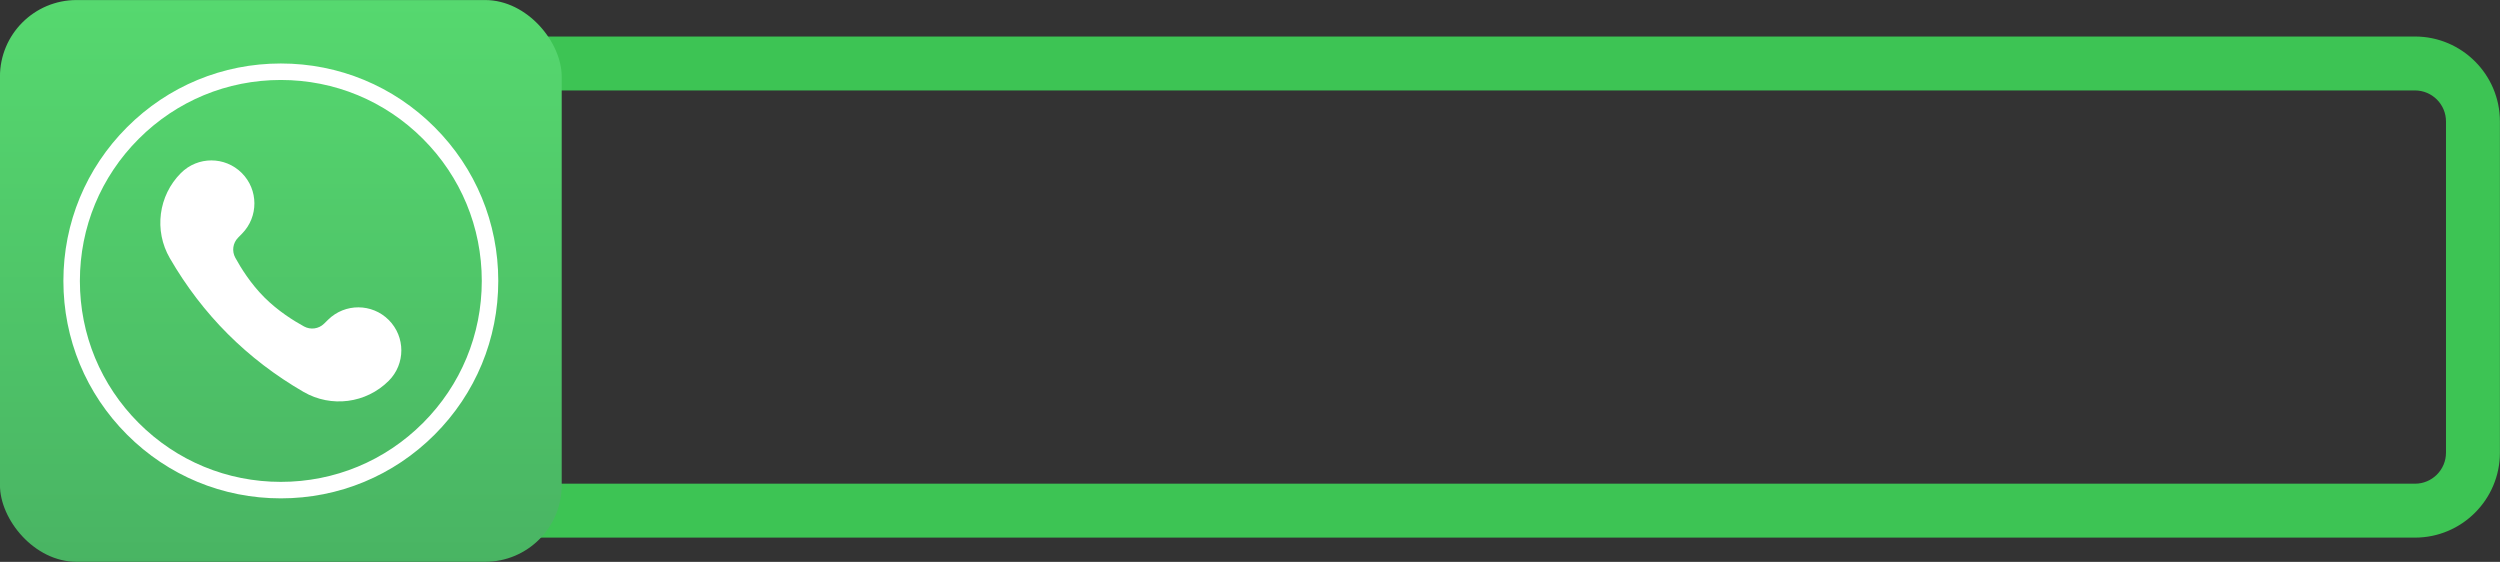
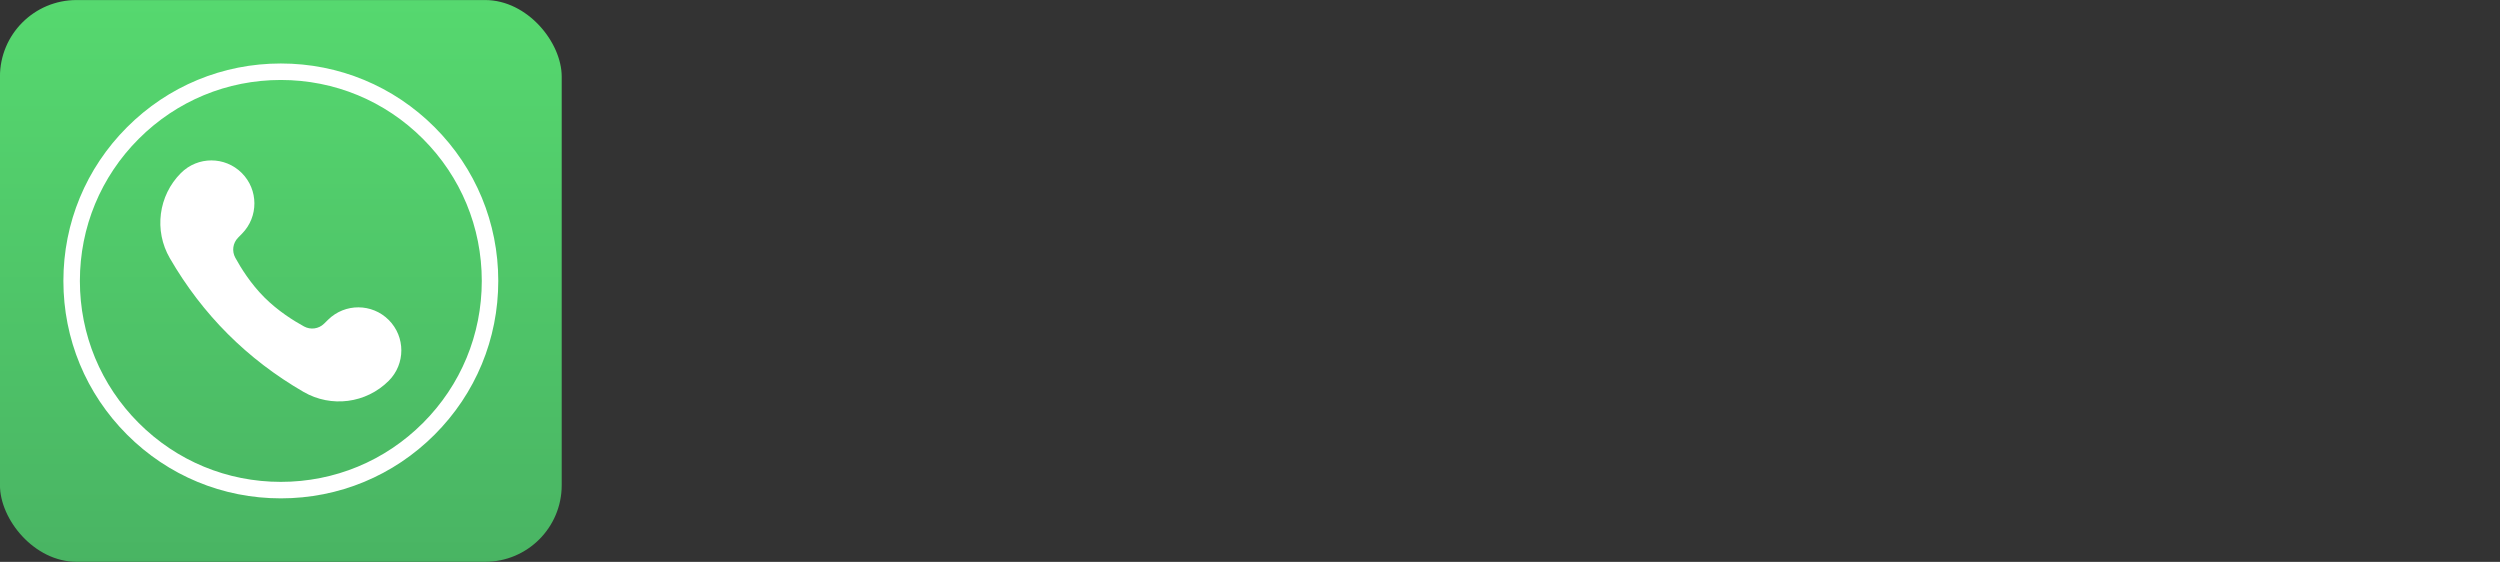
<svg xmlns="http://www.w3.org/2000/svg" xmlns:xlink="http://www.w3.org/1999/xlink" data-name="Layer 1" height="208.4" preserveAspectRatio="xMidYMid meet" version="1.0" viewBox="19.0 395.8 927.3 208.4" width="927.3" zoomAndPan="magnify">
  <rect x="19.0" y="395.8" width="927.3" height="208.4" fill="#333333" stroke="none" />
  <defs>
    <linearGradient gradientUnits="userSpaceOnUse" id="a" x1="123.166" x2="123.166" xlink:actuate="onLoad" xlink:show="other" xlink:type="simple" y1="391.622" y2="605.597">
      <stop offset="0" stop-color="#56d96f" />
      <stop offset="1" stop-color="#49b463" />
    </linearGradient>
  </defs>
  <g id="change1_1">
-     <path d="m914.767,595.214H123.167c-5.523,0-10-4.478-10-10v-165.866c0-5.522,4.477-10,10-10h791.6c17.368,0,31.499,14.13,31.499,31.499v122.868c0,17.369-14.13,31.499-31.499,31.499Zm-781.6-20h781.6c6.34,0,11.499-5.158,11.499-11.499v-122.868c0-6.341-5.158-11.499-11.499-11.499H133.167v145.866Z" fill="#3dc454" />
-   </g>
+     </g>
  <rect fill="url(#a)" height="208.366" rx="28.409" ry="28.409" width="208.366" x="18.983" y="395.817" />
  <g id="change2_1">
    <path d="m163.188,537.051h0c6.234-6.234,6.234-16.341,0-22.575h0c-6.191-6.191-16.214-6.24-22.465-.108l-1.536,1.506c-1.975,1.937-4.981,2.345-7.408,1.019-3.846-2.102-9.678-5.745-14.719-10.786-5.041-5.041-8.684-10.873-10.786-14.719-1.327-2.427-.918-5.434,1.019-7.408l1.506-1.536c6.131-6.251,6.083-16.274-.108-22.465h0c-6.234-6.234-16.341-6.234-22.575,0h0c-8.377,8.377-10.057,21.339-4.118,31.59,12.131,20.936,28.664,37.47,49.6,49.6,10.251,5.939,23.213,4.26,31.59-4.118Z" fill="#fff" />
  </g>
  <g id="change2_2">
    <path d="m123.166,580.652c-21.543,0-41.797-8.389-57.03-23.622-15.233-15.233-23.623-35.487-23.623-57.03s8.389-41.797,23.623-57.03c15.233-15.233,35.487-23.622,57.03-23.622s41.797,8.389,57.03,23.622c15.233,15.233,23.622,35.487,23.622,57.03s-8.389,41.797-23.622,57.03c-15.233,15.233-35.487,23.622-57.03,23.622Zm0-155.188c-19.909,0-38.627,7.753-52.705,21.831-14.078,14.078-21.831,32.795-21.831,52.705s7.753,38.627,21.831,52.705c14.078,14.078,32.795,21.831,52.705,21.831s38.627-7.753,52.705-21.831c14.078-14.078,21.831-32.795,21.831-52.705s-7.753-38.627-21.831-52.705c-14.078-14.078-32.795-21.831-52.705-21.831Z" fill="#fff" />
  </g>
</svg>